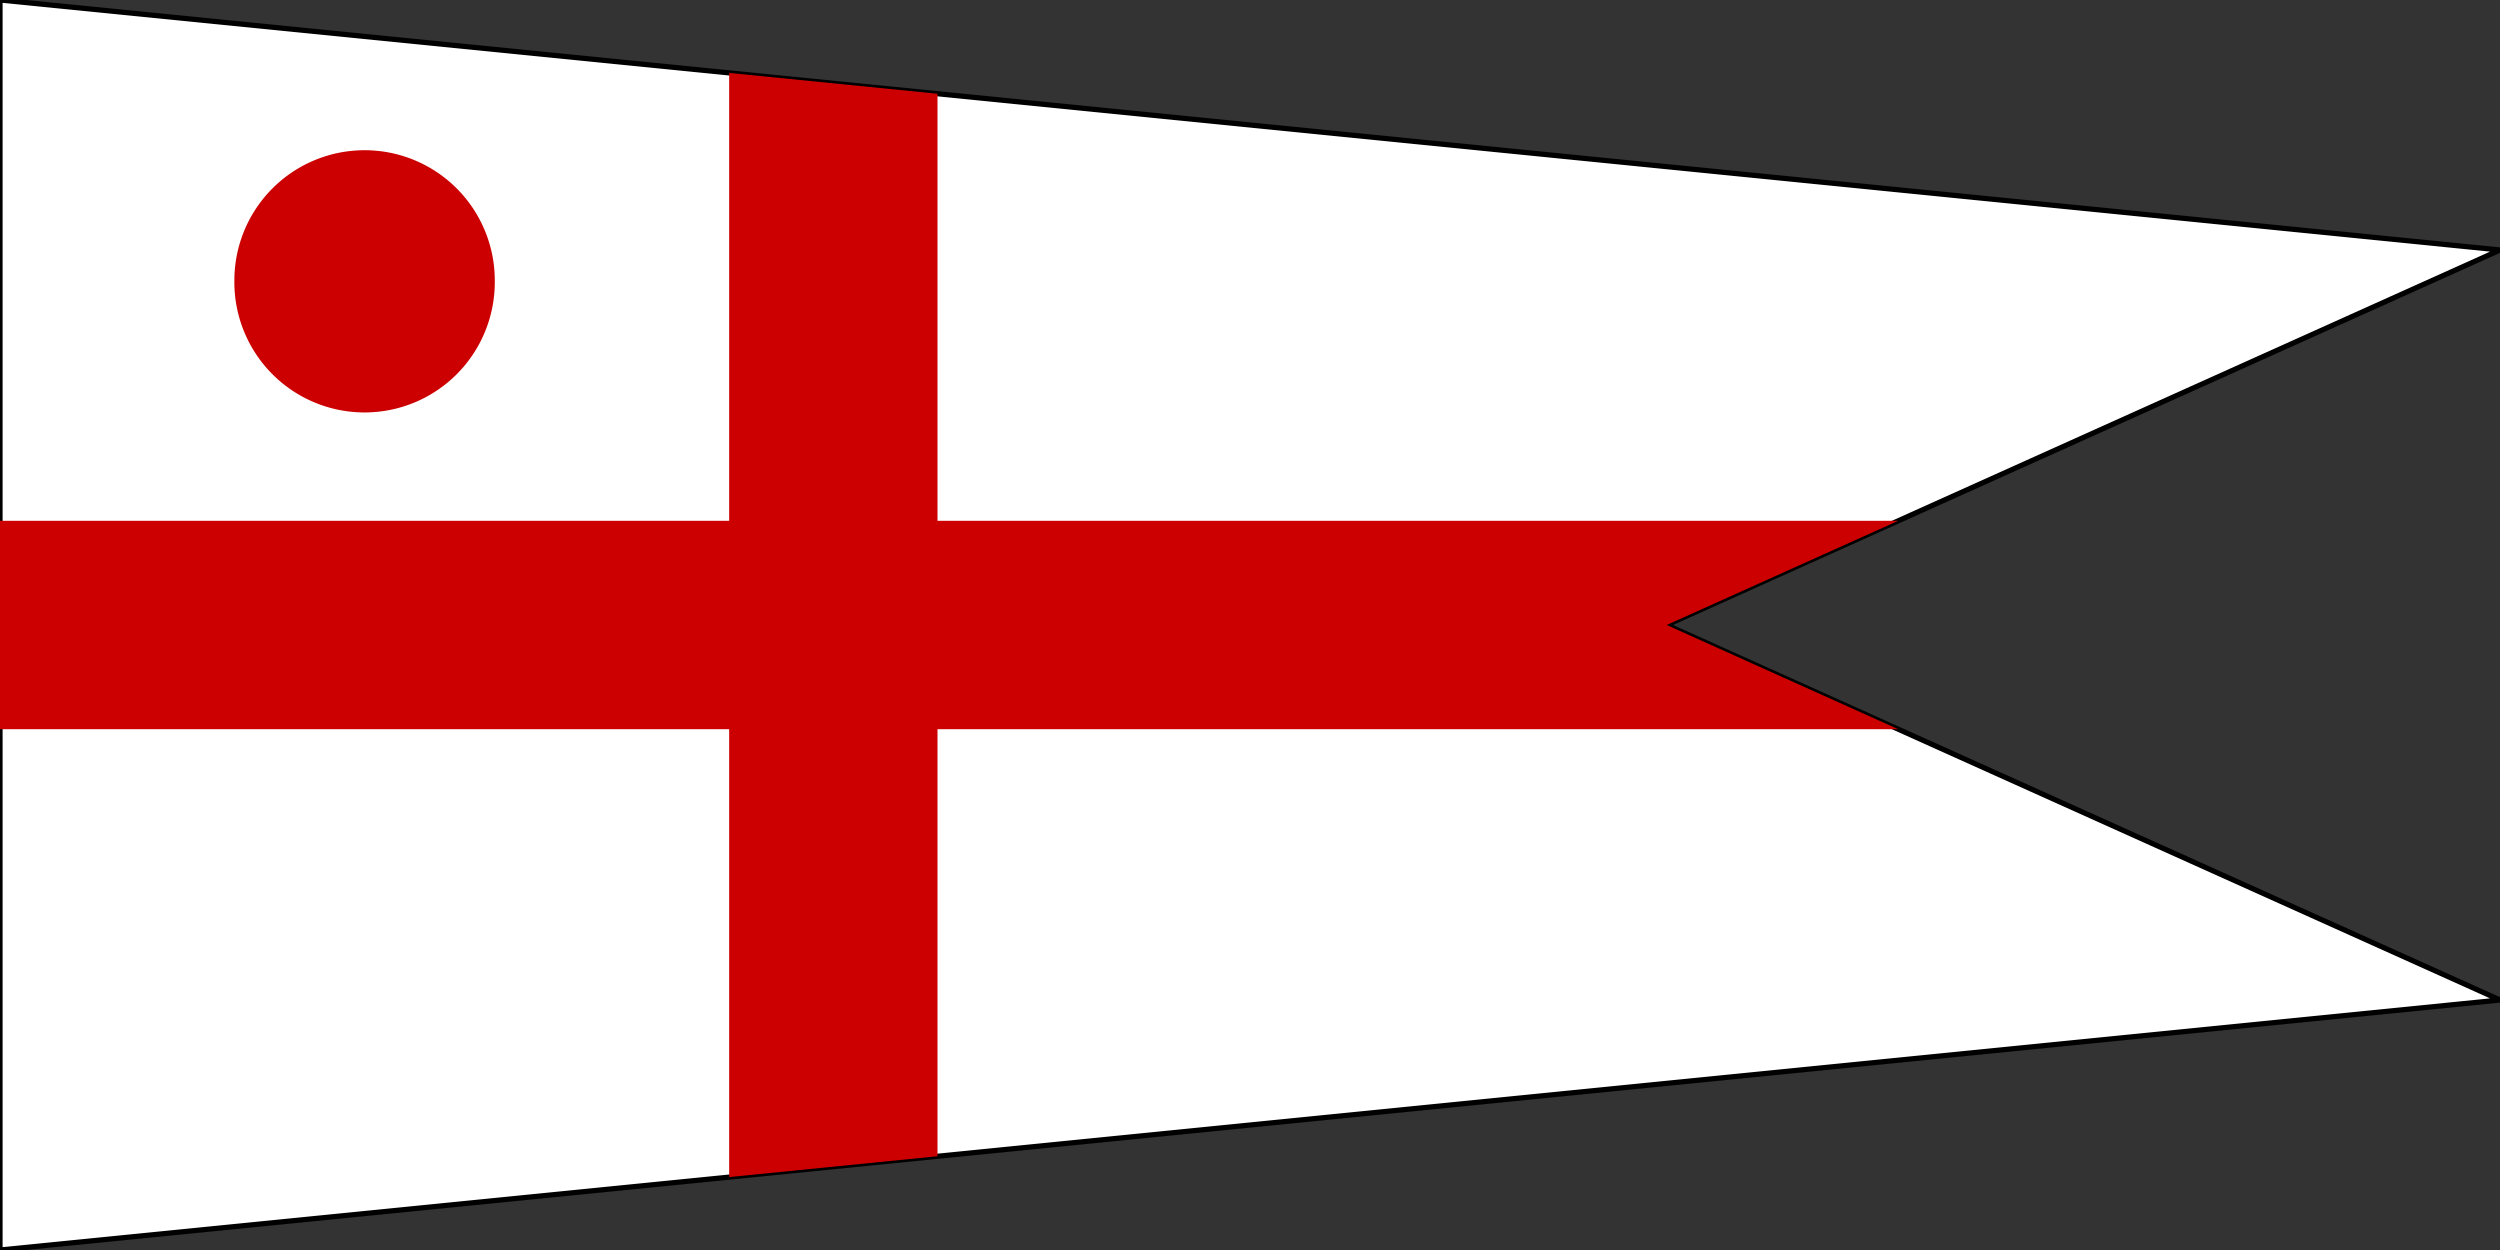
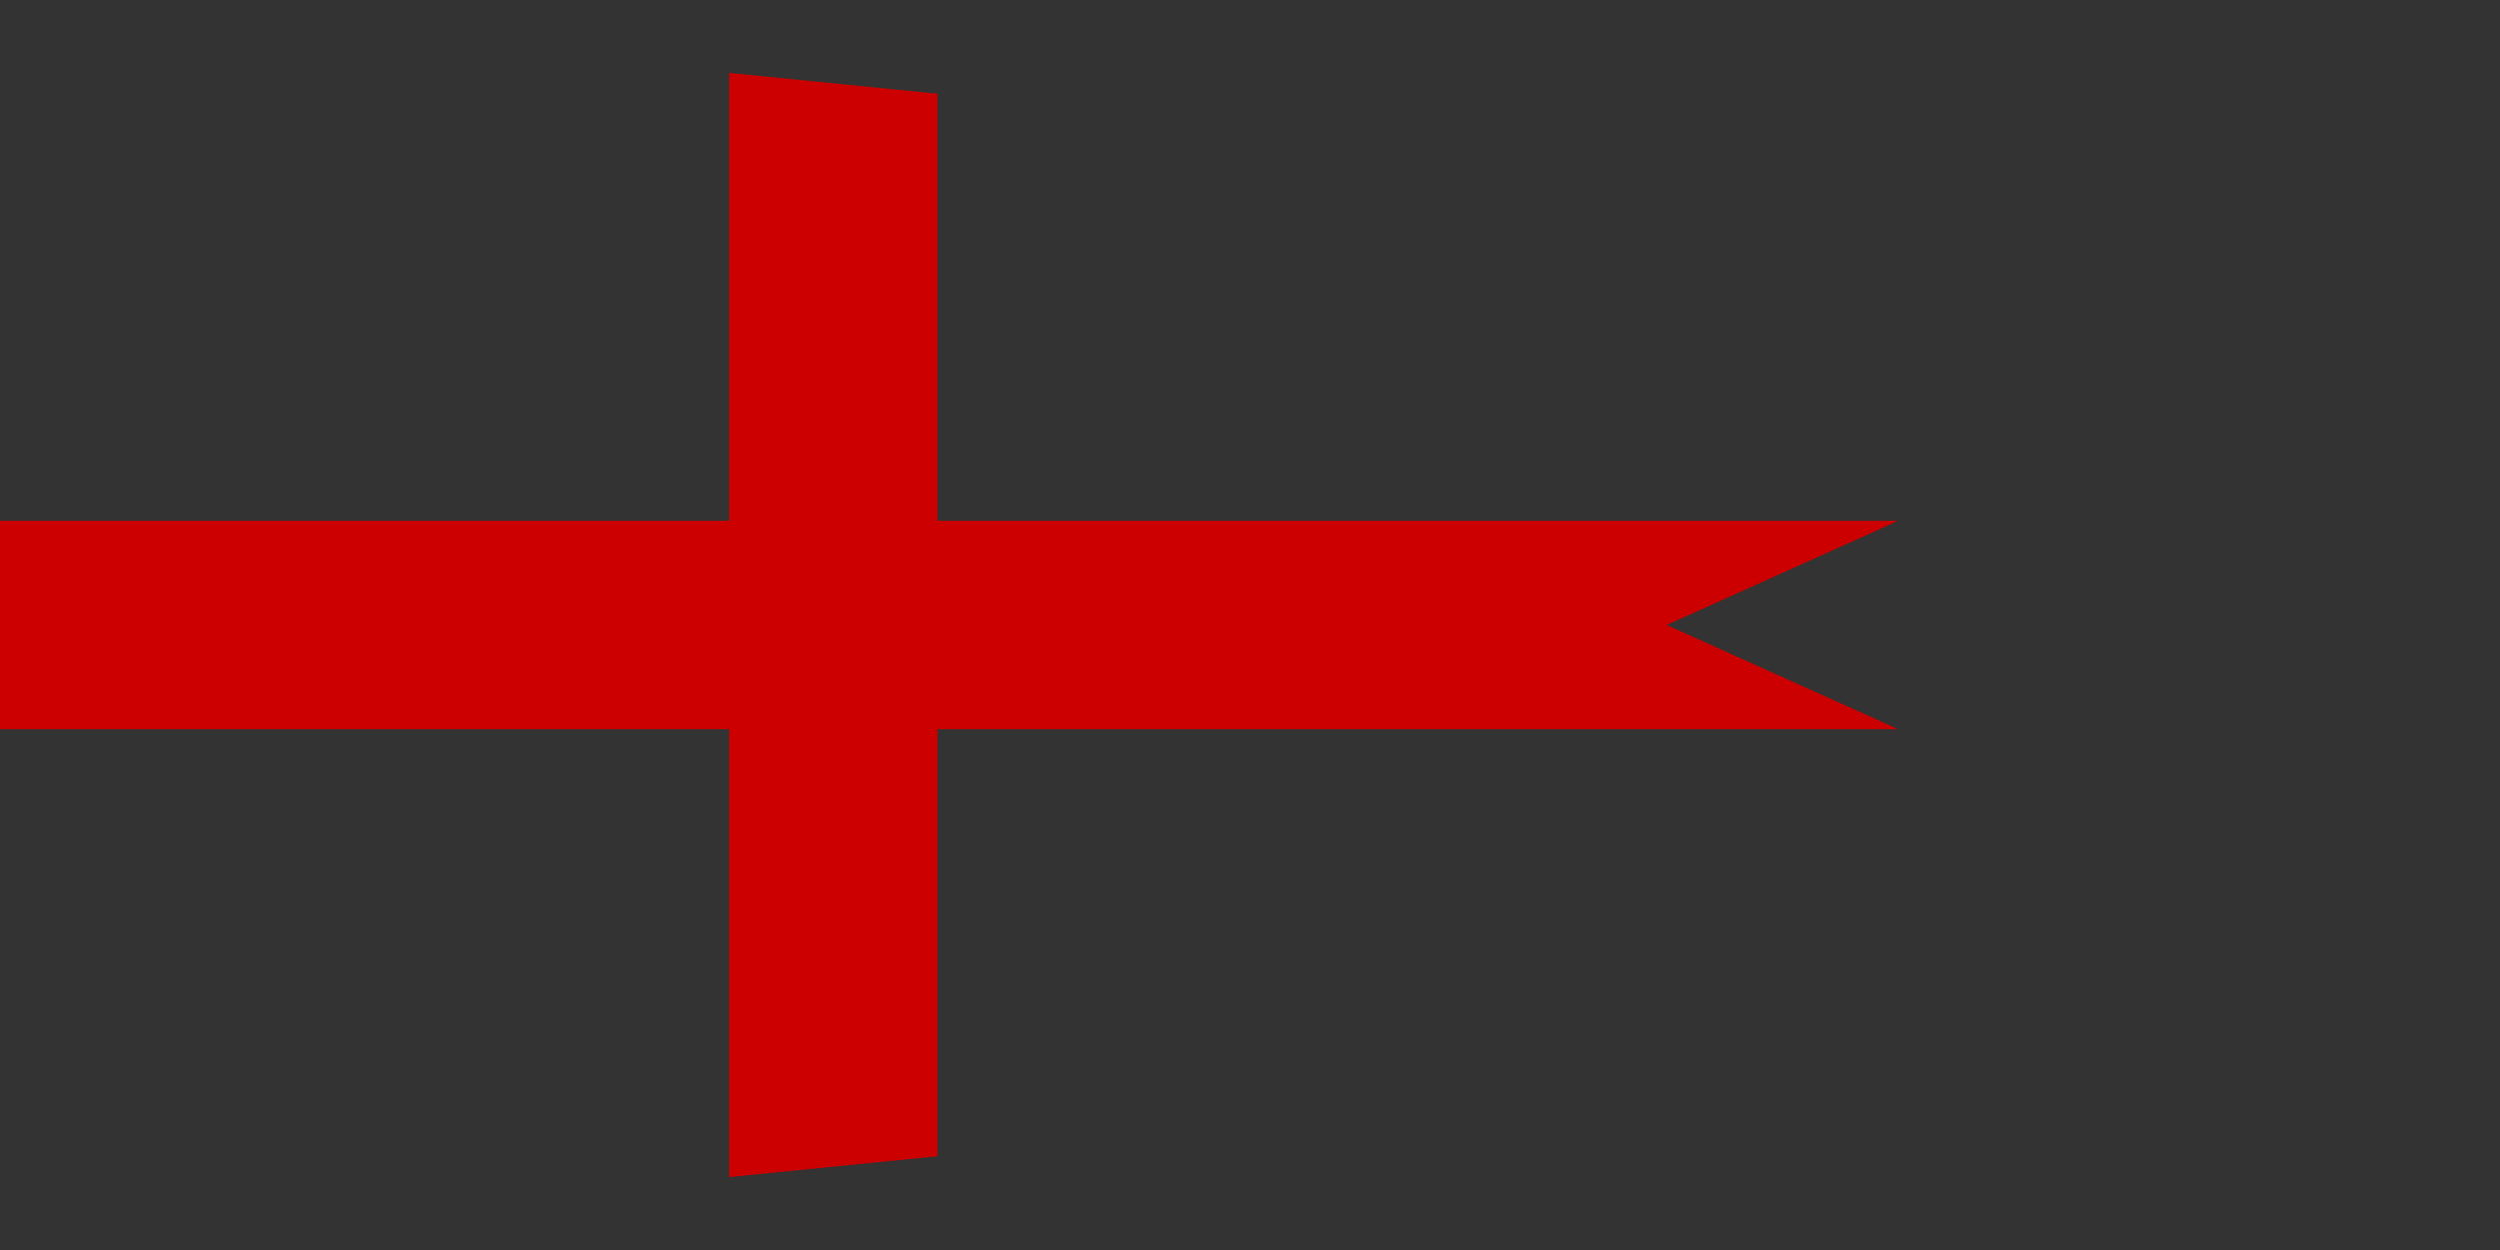
<svg xmlns="http://www.w3.org/2000/svg" xmlns:ns1="http://inkscape.sourceforge.net/DTD/sodipodi-0.dtd" xmlns:ns2="http://www.inkscape.org/namespaces/inkscape" width="480" height="240" id="svg2883" ns1:version="0.32" ns2:version="0.40+cvs" version="1.0" x="0" y="0" ns1:docbase="C:\WIKIPEDI\RN\Flags" ns1:docname="UK-Navy-OF6-Flag.svg">
  <rect width="100%" height="100%" fill="#333333" stroke="none" />
  <defs id="defs3" />
  <ns1:namedview id="base" pagecolor="#ffffff" bordercolor="#666666" borderopacity="1.0" ns2:pageopacity="0.0" ns2:pageshadow="2" ns2:zoom="1.1416667" ns2:cx="198.55914" ns2:cy="84.963504" ns2:document-units="px" ns2:current-layer="layer1" ns2:window-width="640" ns2:window-height="541" ns2:window-x="0" ns2:window-y="0" />
  <g ns2:label="Layer 1" ns2:groupmode="layer" id="layer1">
    <g id="g2976">
      <g id="g2972">
-         <path ns1:nodetypes="cccccc" id="path1447" d="M 0,1.5000000e-006 L 0,240 L 480,192 L 320,120 L 480,48 L 0,1.5000000e-006 L 0,1.5000000e-006 z " style="fill:#ffffff;fill-opacity:1;fill-rule:evenodd;stroke:#000000;stroke-width:1;stroke-linecap:butt;stroke-linejoin:miter;stroke-miterlimit:4;stroke-opacity:1" />
        <path id="rect1442" d="M 140 14 L 140 100 L 0 100 L 0 140 L 140 140 L 140 226 L 180 222 L 180 140 L 364.438 140 L 320 120 L 364.438 100 L 180 100 L 180 18 L 140 14 z " style="fill:#cc0000;fill-opacity:1;fill-rule:evenodd;stroke:none;stroke-width:3;stroke-linecap:butt;stroke-linejoin:bevel;stroke-miterlimit:4;stroke-opacity:1" />
      </g>
-       <path transform="matrix(1.076,0,0,1.179,14.565,14.014)" d="M 74.751 33.929 A 23.234 21.213 0 1 1  28.284,33.929 A 23.234 21.213 0 1 1  74.751 33.929 z" ns1:ry="21.213203" ns1:rx="23.233509" ns1:cy="33.928879" ns1:cx="51.517780" id="path1416" style="fill:#cc0000;fill-opacity:1;fill-rule:evenodd;stroke:none;stroke-width:3;stroke-linecap:butt;stroke-linejoin:bevel;stroke-miterlimit:4;stroke-opacity:1" ns1:type="arc" />
    </g>
  </g>
</svg>